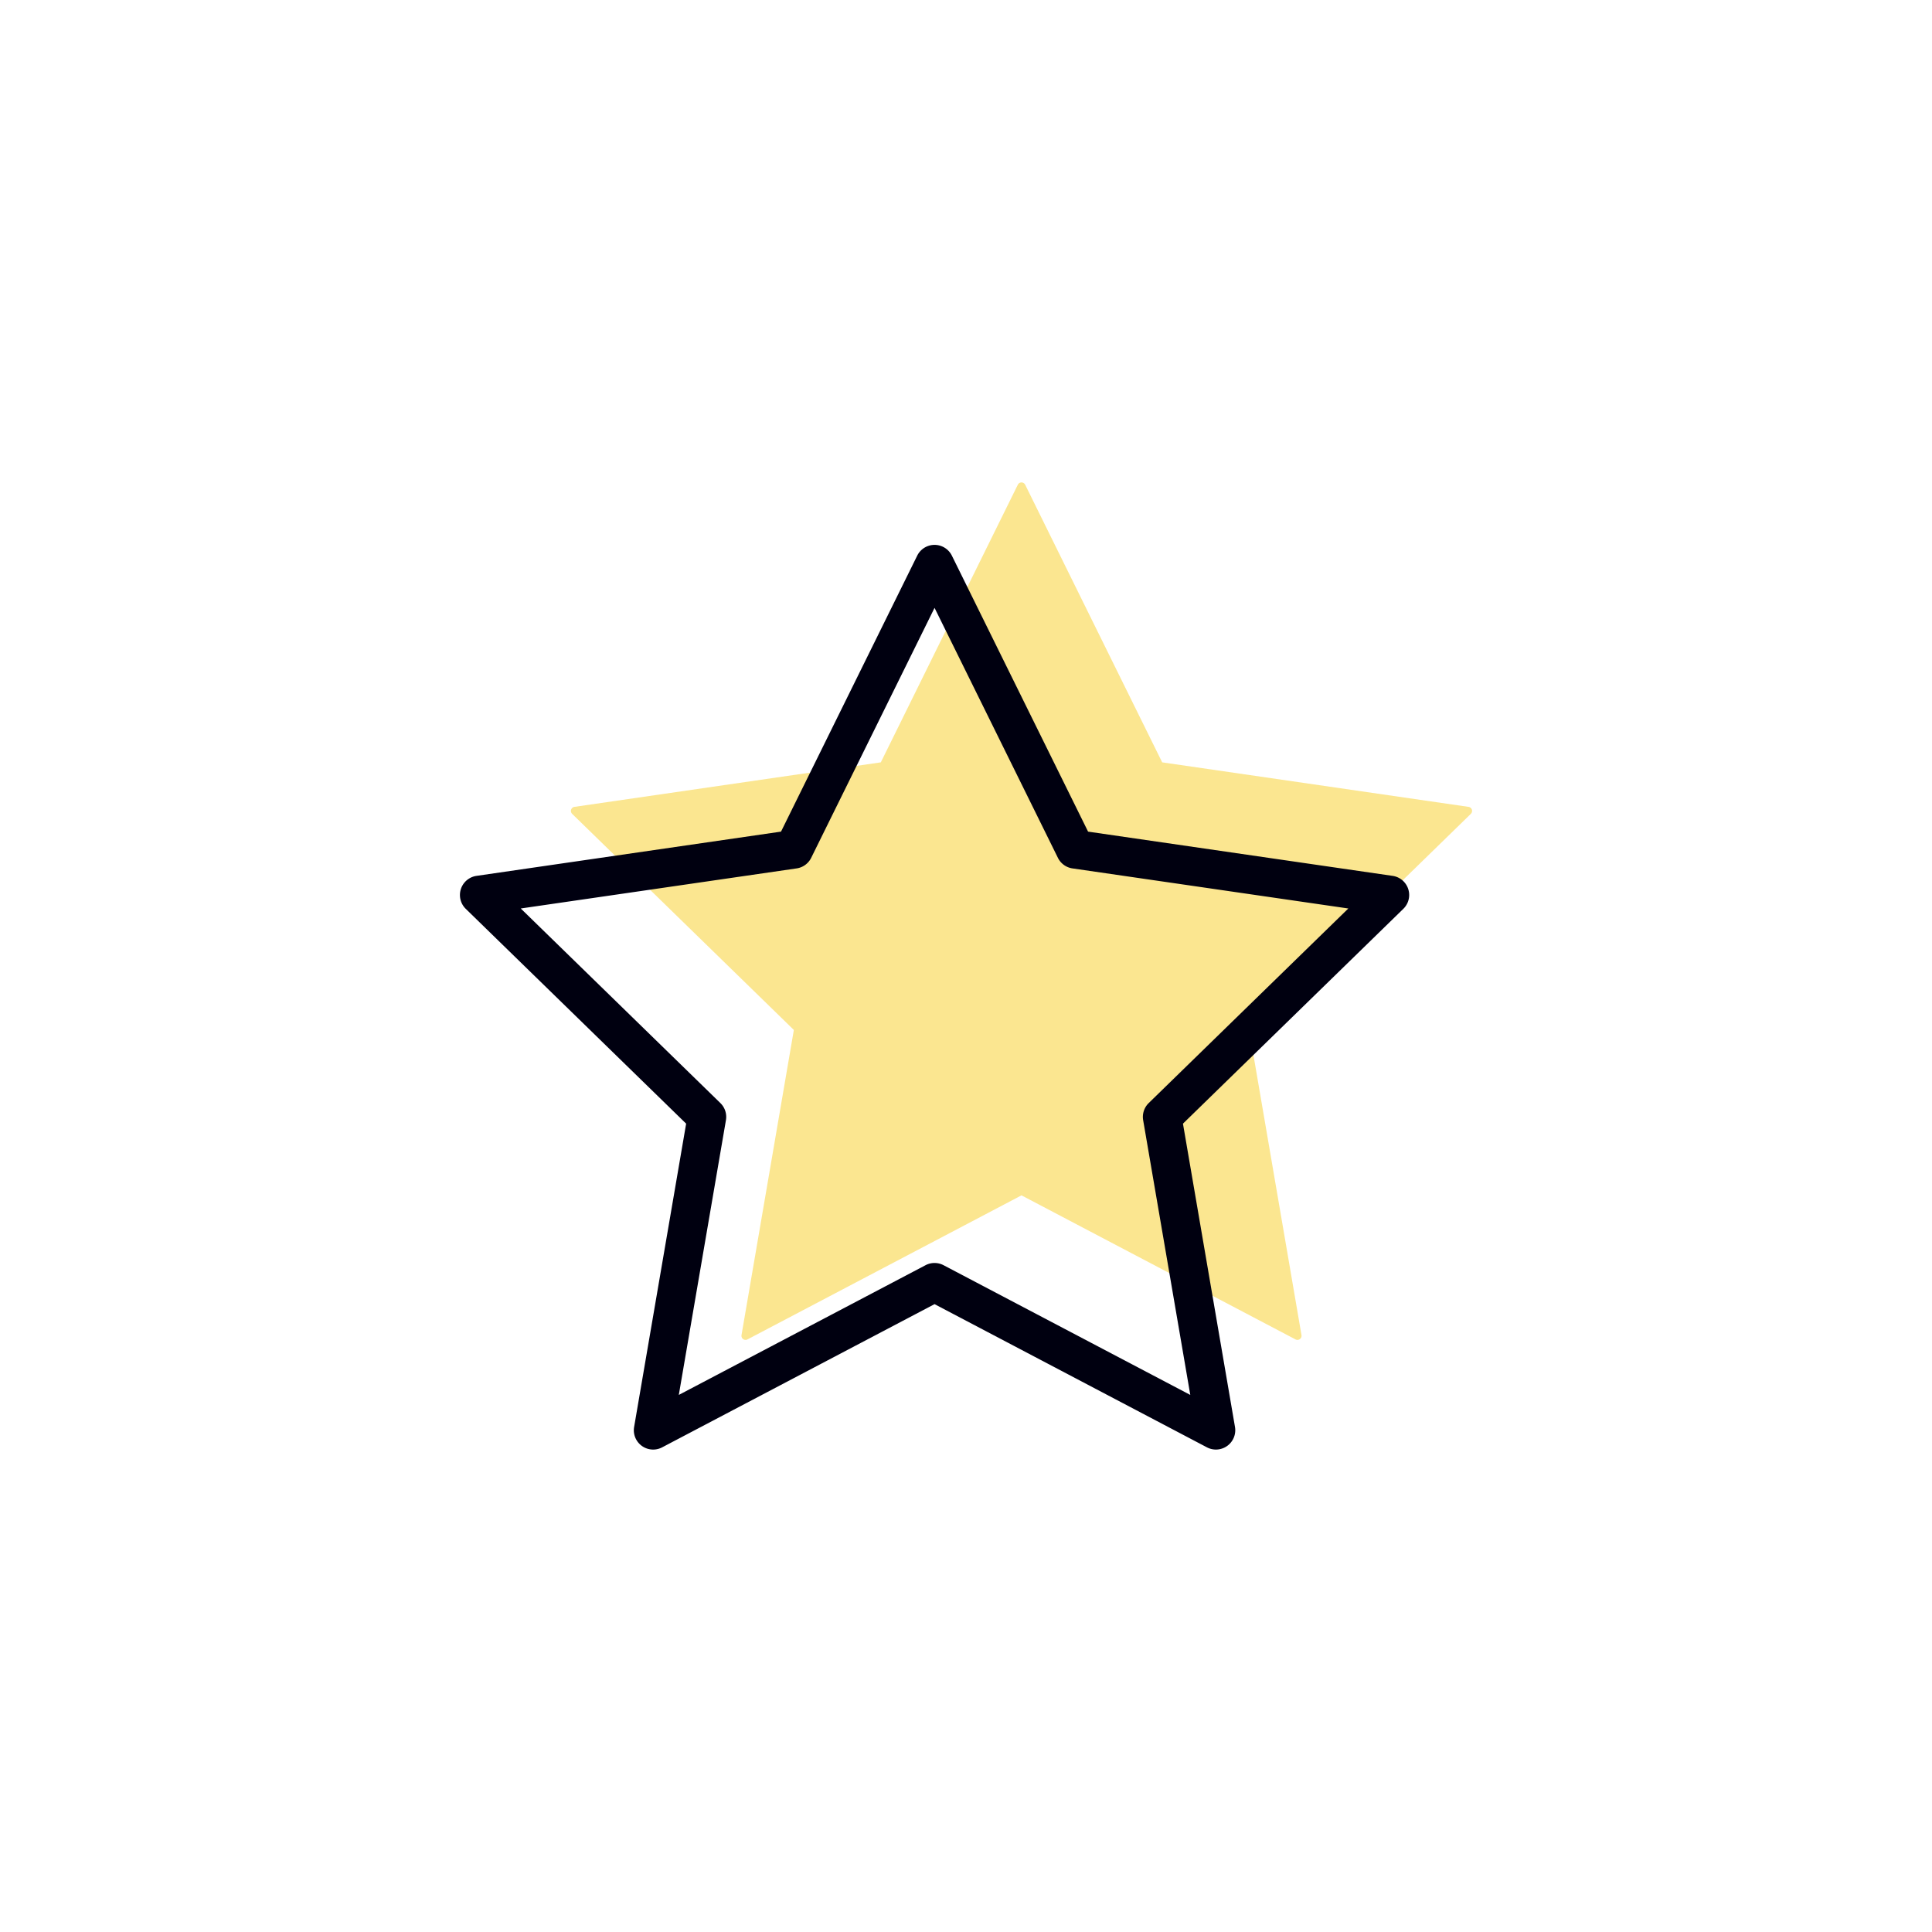
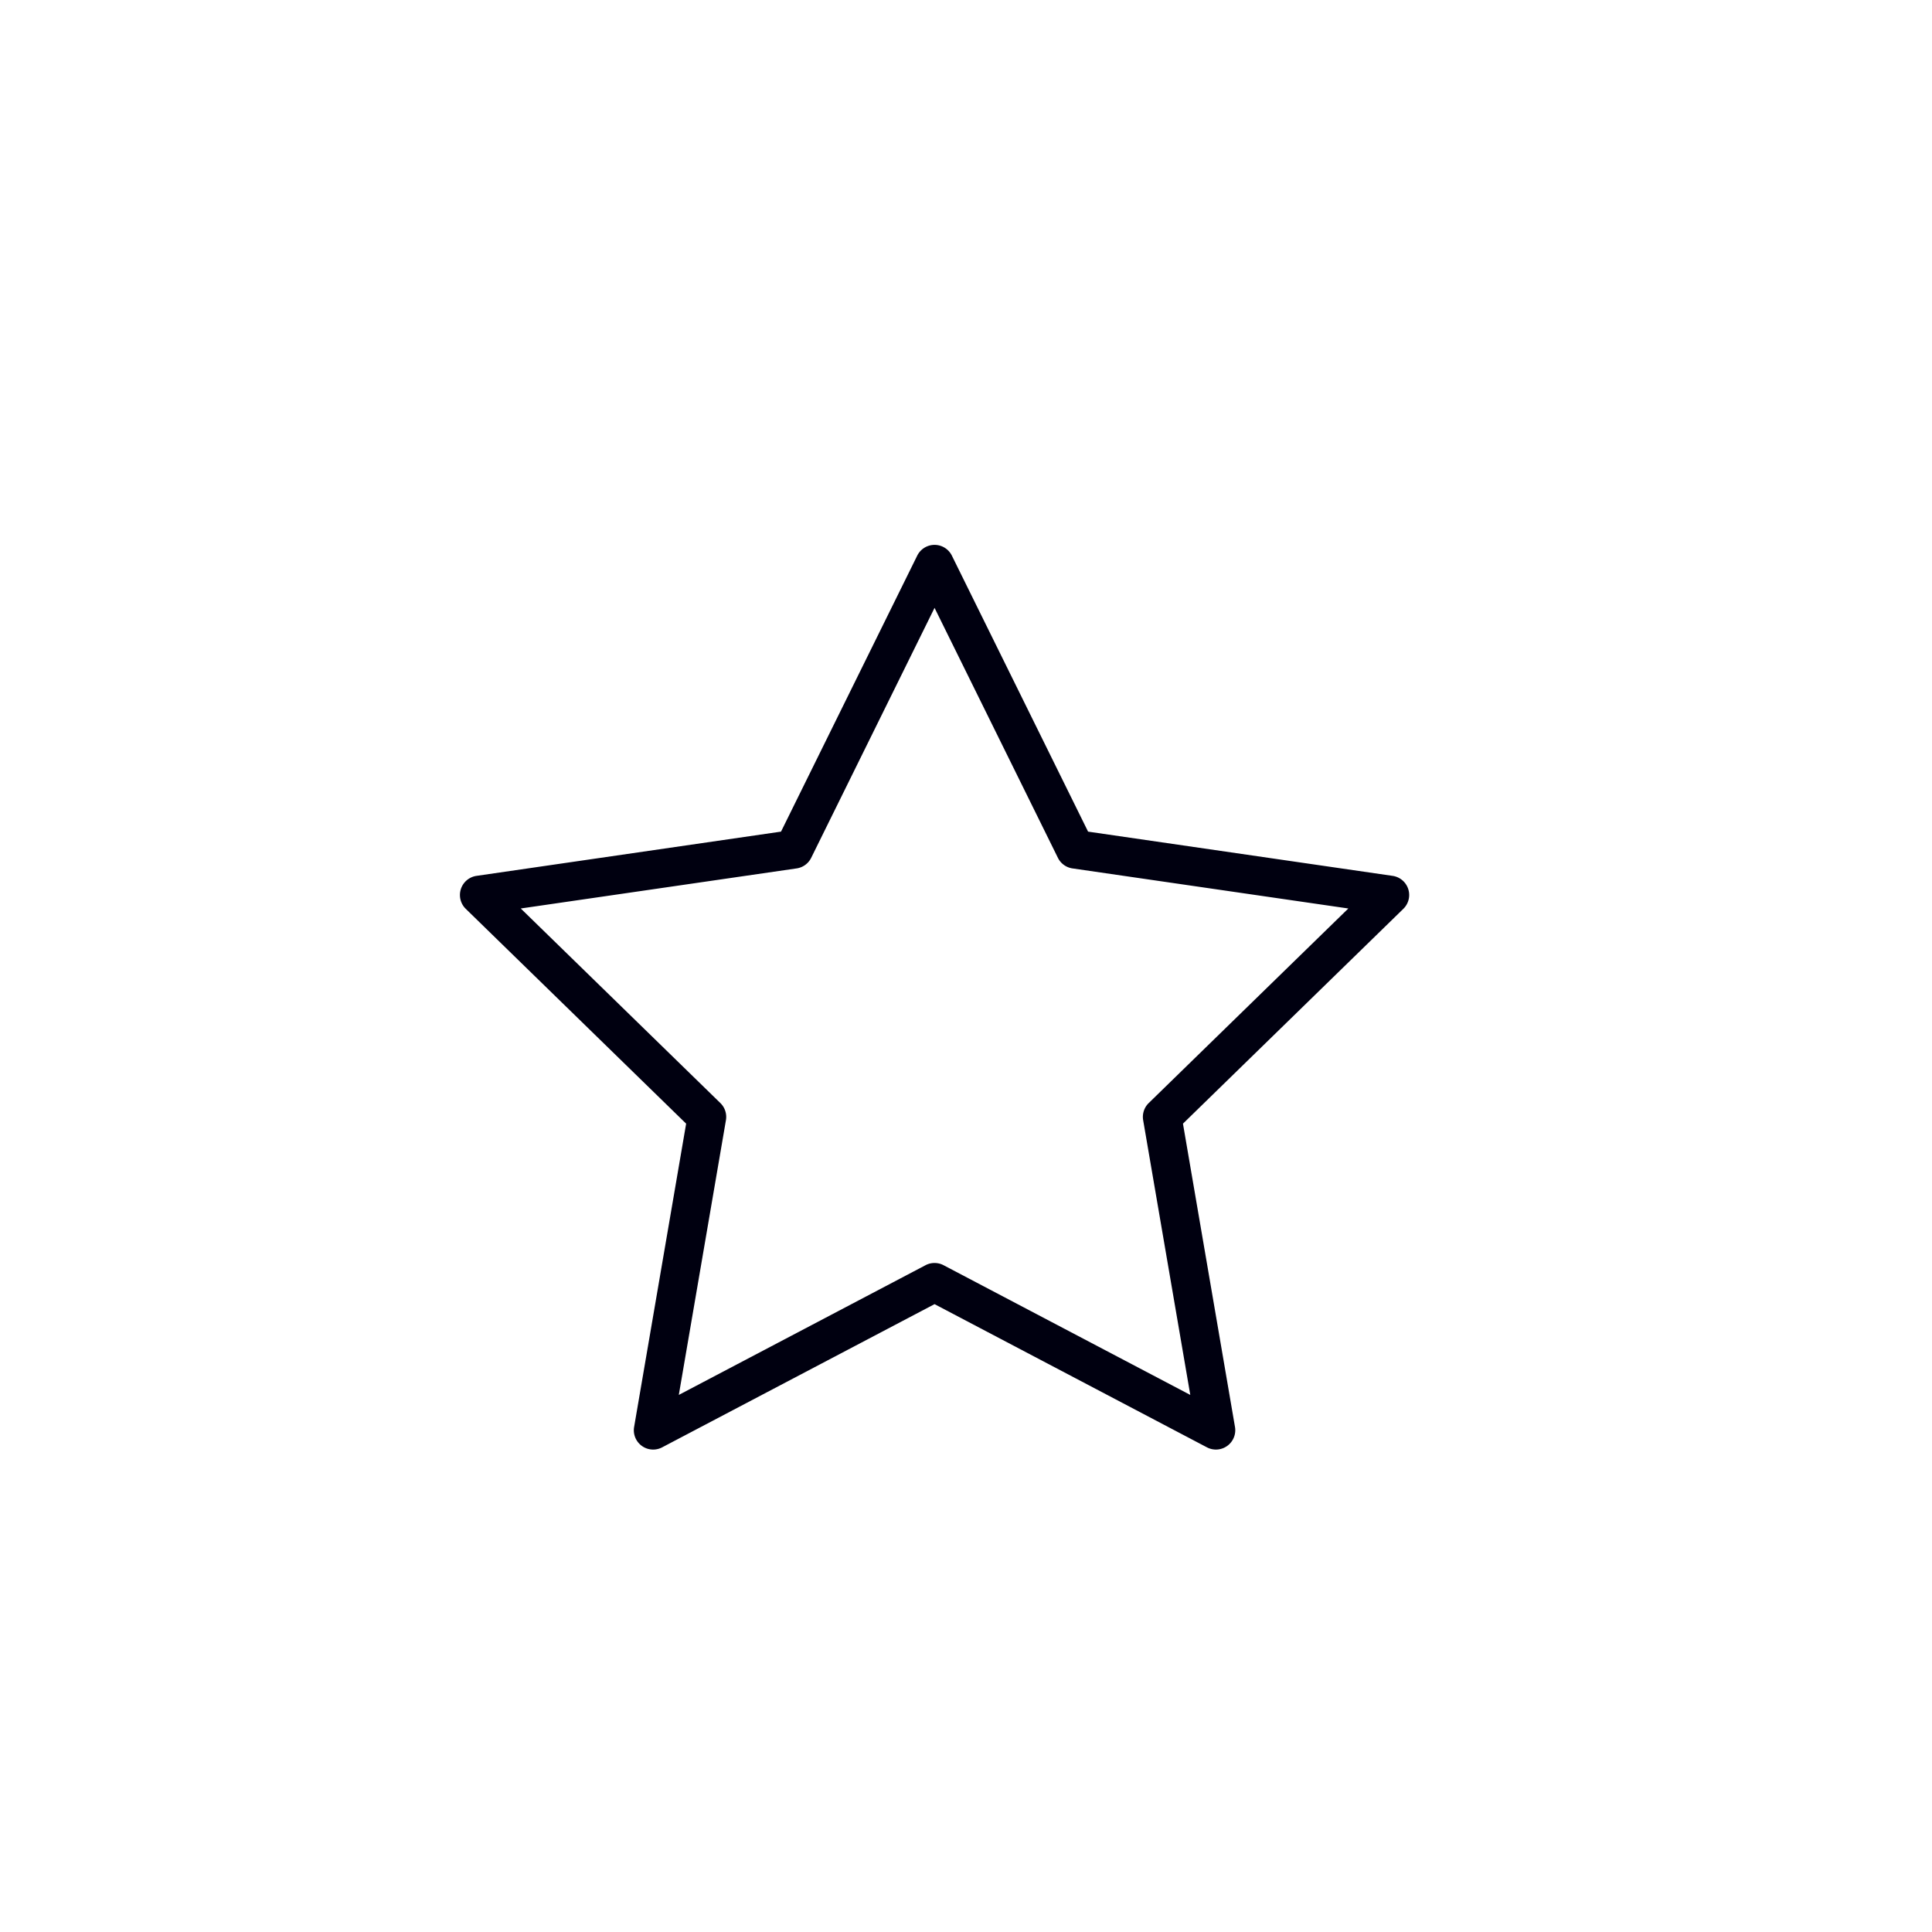
<svg xmlns="http://www.w3.org/2000/svg" data-bbox="47.613 49.942 104.775 100.116" width="200" height="200" viewBox="0 0 200 200" data-type="color">
  <g>
-     <path fill="#FBE690" d="M106.126 50.179l14.183 28.739 31.715 4.608a.425.425 0 01.236.725l-22.949 22.37 5.418 31.587a.425.425 0 01-.617.448l-28.367-14.913-28.367 14.913a.425.425 0 01-.617-.448l5.418-31.587-22.949-22.37a.425.425 0 01.236-.725l31.715-4.608 14.183-28.739a.425.425 0 01.762 0z" data-color="1" />
    <path fill="#000010" d="M125.874 150.058c-.318 0-.638-.076-.931-.229l-28.199-14.825-28.199 14.825a2 2 0 01-2.902-2.108l5.386-31.4-22.814-22.239a2.002 2.002 0 011.109-3.412l31.527-4.581L94.95 57.521a2 2 0 013.588 0l14.099 28.568 31.527 4.581a2 2 0 011.109 3.412L122.46 116.32l5.386 31.4a2.003 2.003 0 01-1.972 2.338zm-29.13-19.314c.319 0 .64.076.931.229l25.543 13.429-4.879-28.442a2.007 2.007 0 01.575-1.771l20.665-20.143-28.558-4.149a2.002 2.002 0 01-1.507-1.095l-12.77-25.877-12.77 25.877a2 2 0 01-1.507 1.095l-28.558 4.149 20.665 20.143c.471.46.686 1.122.575 1.771l-4.879 28.442 25.543-13.429c.292-.153.612-.229.931-.229z" data-color="2" />
  </g>
</svg>